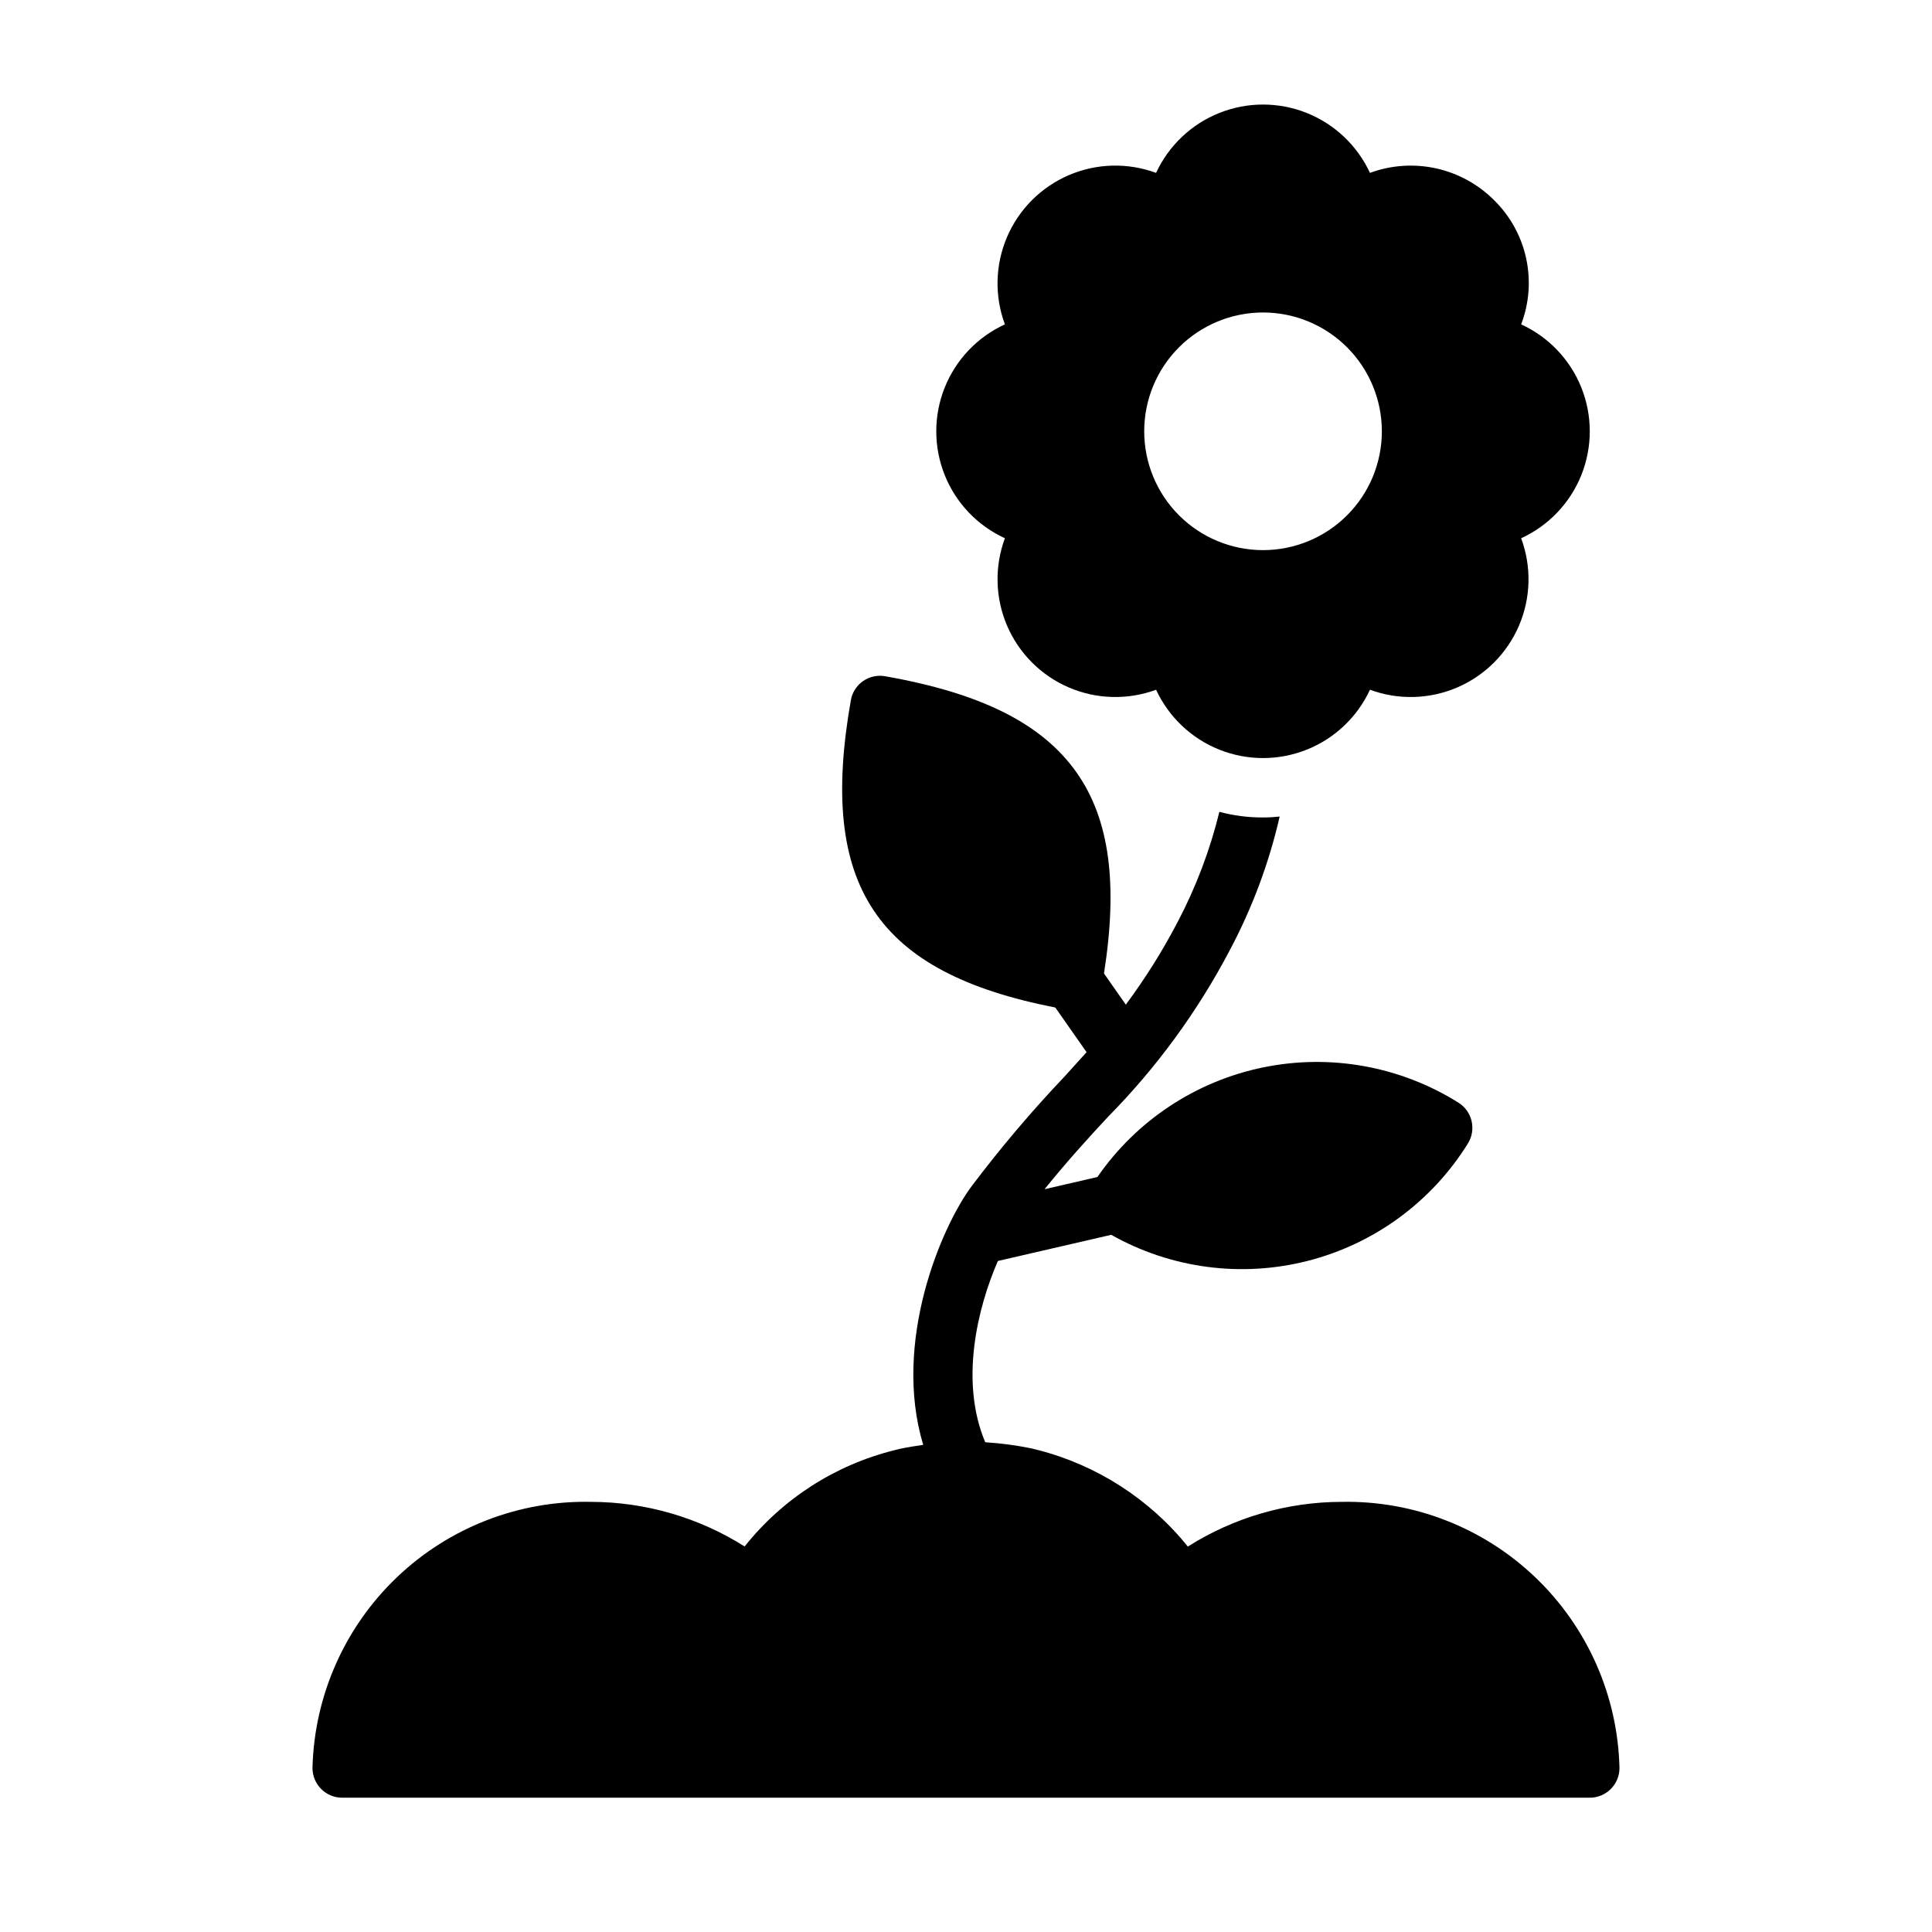
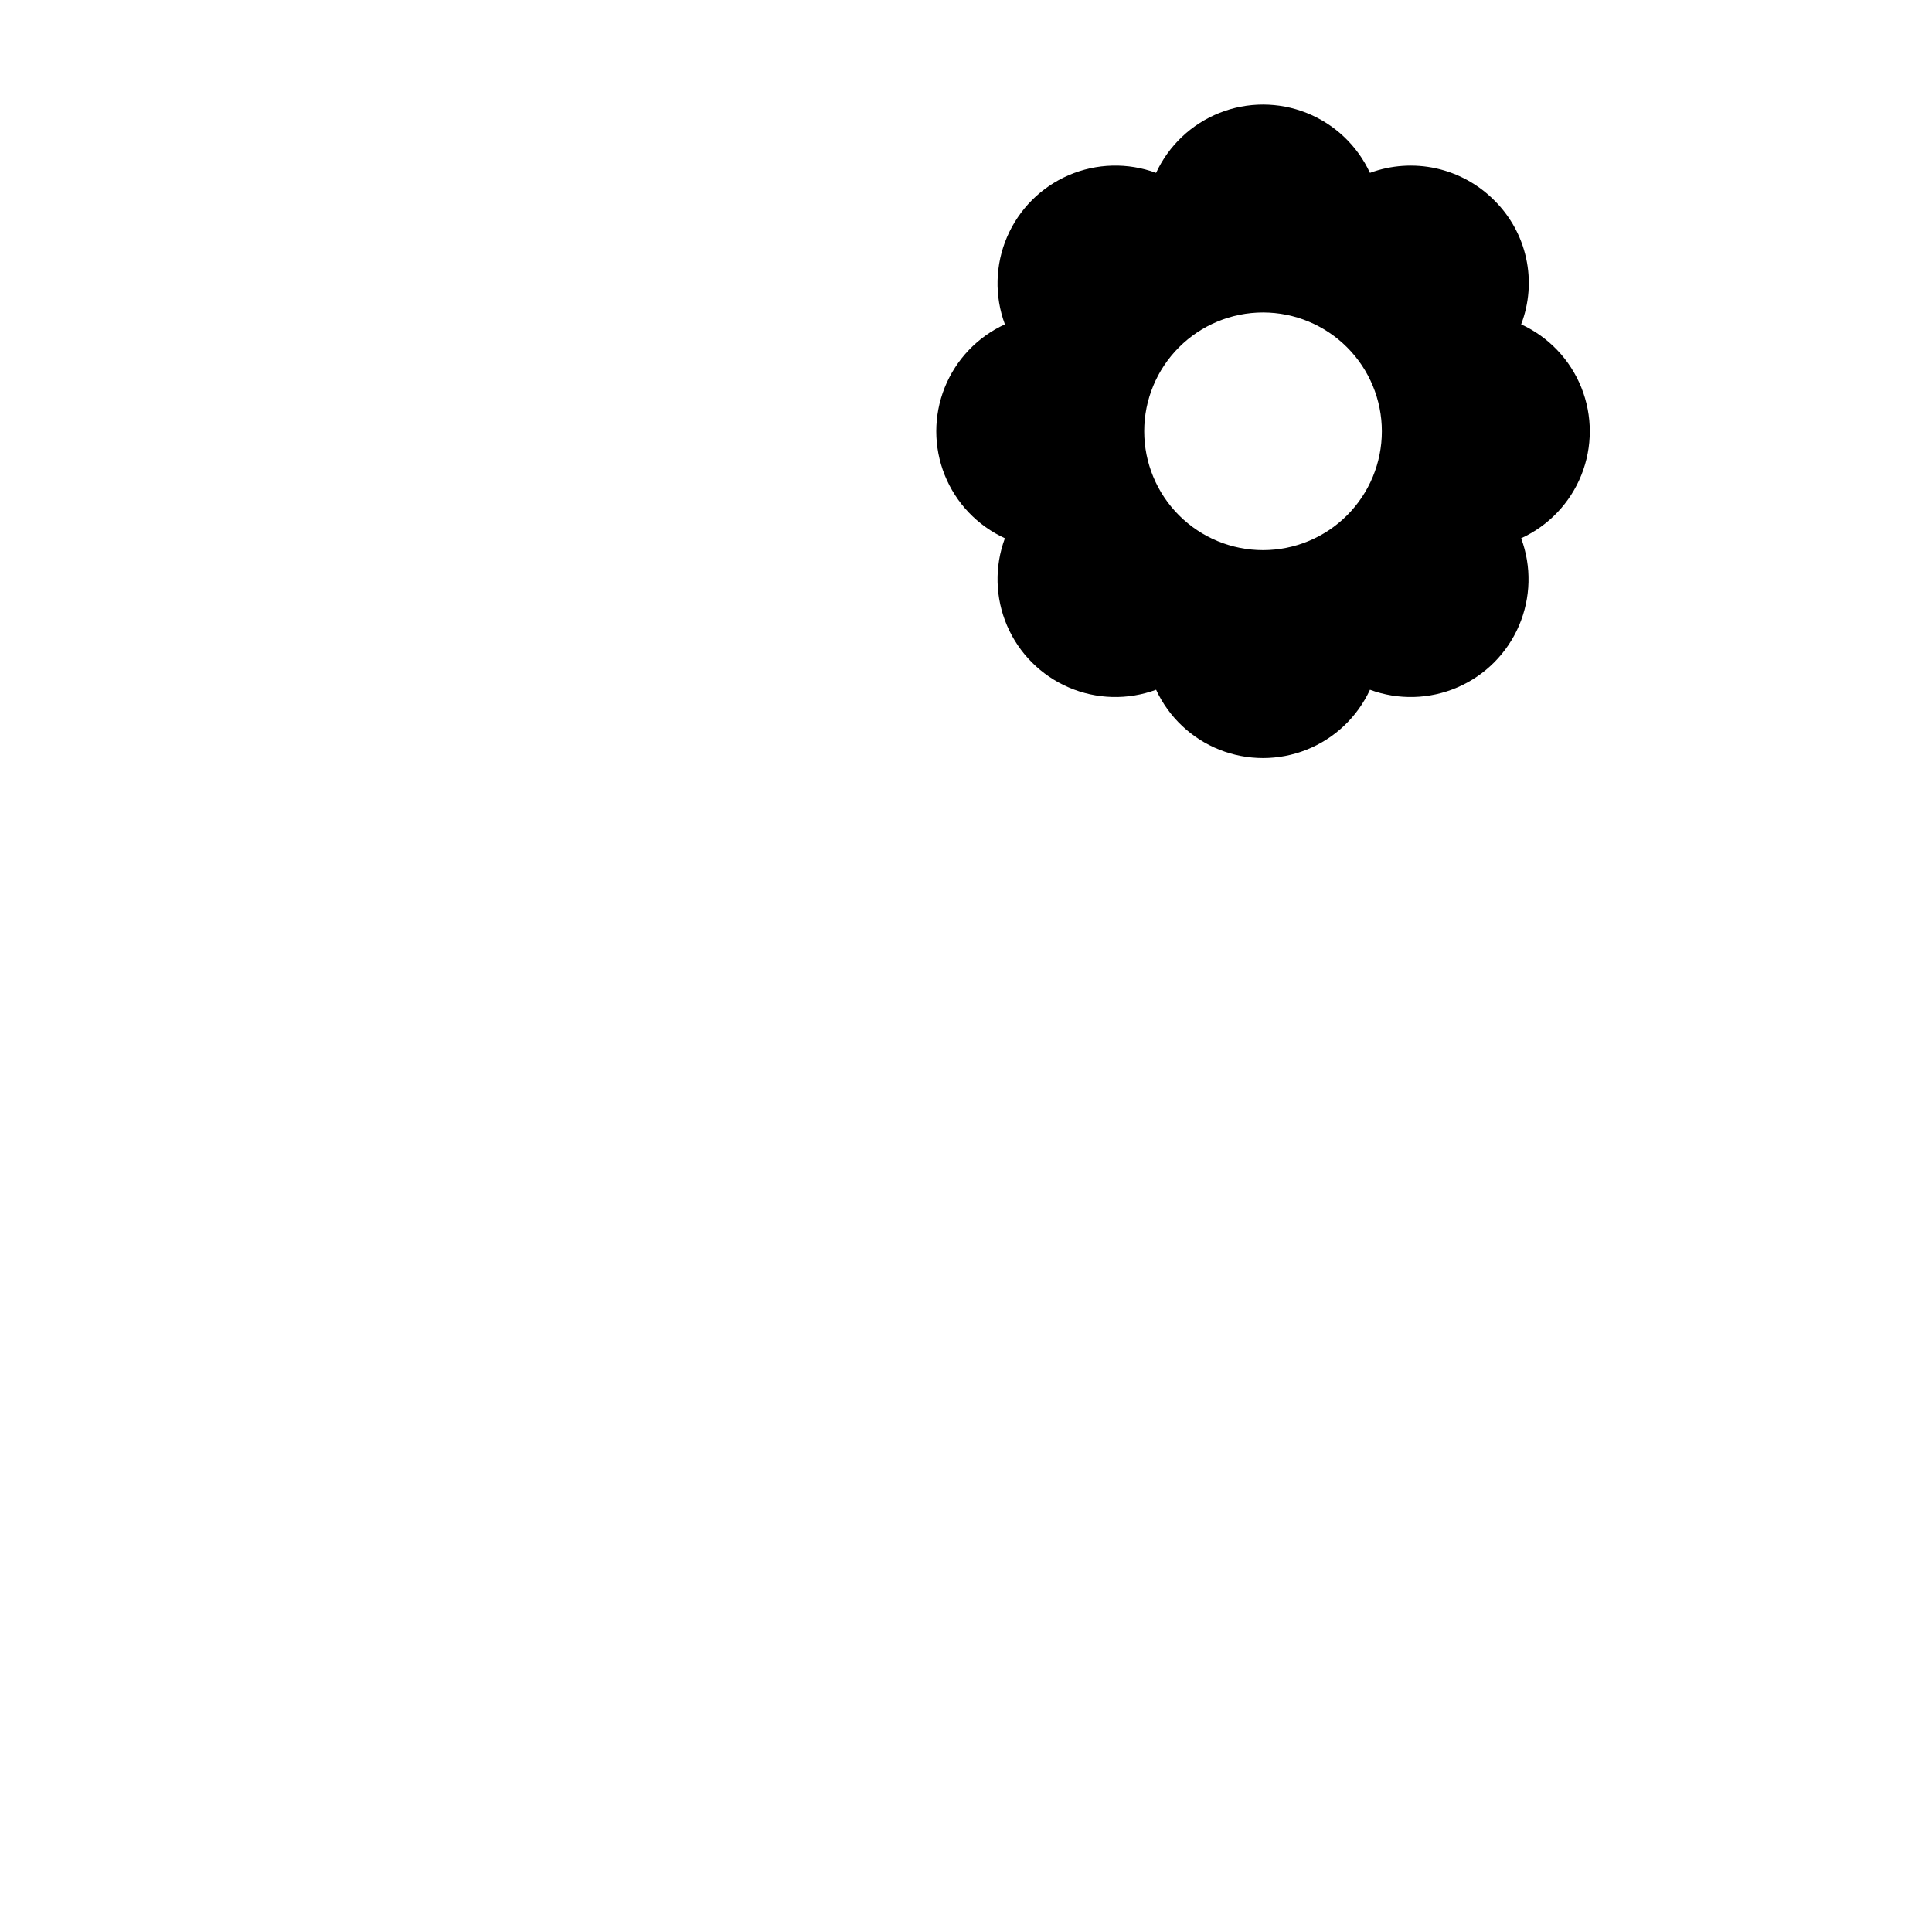
<svg xmlns="http://www.w3.org/2000/svg" fill="#000000" width="800px" height="800px" version="1.1" viewBox="144 144 512 512">
  <g>
-     <path d="m499.5 542.01c-14.414 0.027-28.527 4.137-40.711 11.844-10.184-12.641-24.191-21.637-39.922-25.637l-0.871-0.215c-0.215-0.055-0.438-0.105-0.664-0.156v-0.008l-0.004-0.004c-4.035-0.82-8.121-1.363-12.23-1.621-6.82-16.215-2.031-35.648 3.348-48.039l30.039-6.934h0.004c15.832 8.93 34.504 11.402 52.113 6.894 17.609-4.504 32.797-15.641 42.395-31.078 2.305-3.688 1.18-8.543-2.508-10.848-15.418-9.656-33.965-13-51.785-9.328-17.816 3.672-33.535 14.074-43.879 29.043l-14.012 3.234c6.094-7.543 11.5-13.453 16.812-19.176 12.879-13.047 23.754-27.93 32.277-44.16 5.945-11.176 10.395-23.086 13.223-35.426-1.461 0.16-2.934 0.242-4.406 0.238-3.906 0.023-7.801-0.48-11.57-1.492-2.492 10.176-6.223 20.012-11.102 29.281-3.988 7.621-8.566 14.914-13.695 21.82l-5.785-8.266c3.734-23.766 1.473-40.773-7.195-53.16-9.078-12.961-25.211-21.098-50.773-25.598-2.059-0.375-4.18 0.086-5.891 1.285-1.711 1.199-2.875 3.031-3.227 5.094-8.652 49.066 6.633 72.117 54.188 81.406l8.285 11.836c-1.91 2.141-3.852 4.281-5.894 6.516h-0.004c-8.695 9.164-16.867 18.809-24.48 28.891-8.207 10.965-21.105 41.496-12.914 68.652-2.008 0.305-3.996 0.586-6.094 1.043l-0.363 0.086-0.129 0.031-1.023 0.254v0.004c-15.691 3.887-29.656 12.859-39.719 25.512-12.176-7.691-26.277-11.789-40.68-11.82-19.133-0.406-37.652 6.789-51.492 20.008-13.84 13.223-21.875 31.391-22.348 50.523 0 2.09 0.832 4.09 2.309 5.566 1.477 1.477 3.477 2.305 5.566 2.305h330.62c2.086 0 4.09-0.828 5.566-2.305 1.477-1.477 2.305-3.477 2.305-5.566-0.449-19.113-8.457-37.27-22.266-50.492-13.812-13.223-32.301-20.426-51.418-20.039z" />
    <path d="m410.31 286.64c-2.785 7.504-2.582 15.789 0.566 23.148 3.148 7.356 9.004 13.223 16.355 16.387 7.352 3.164 15.637 3.383 23.145 0.613 3.359 7.246 9.363 12.934 16.785 15.891 7.418 2.953 15.691 2.953 23.109 0 7.422-2.957 13.426-8.645 16.785-15.891 7.508 2.769 15.793 2.551 23.145-0.613 7.352-3.164 13.207-9.031 16.355-16.387 3.148-7.359 3.352-15.645 0.566-23.148 7.277-3.332 12.988-9.336 15.961-16.766 2.969-7.43 2.969-15.715 0-23.145-2.973-7.43-8.684-13.434-15.961-16.77 2.137-5.586 2.594-11.672 1.32-17.52-1.27-5.844-4.219-11.188-8.48-15.383-4.223-4.227-9.562-7.152-15.395-8.438-5.832-1.281-11.91-0.867-17.512 1.195-3.359-7.25-9.363-12.934-16.785-15.891-7.418-2.953-15.691-2.953-23.109 0-7.422 2.957-13.426 8.641-16.785 15.891-7.508-2.769-15.793-2.551-23.145 0.613-7.352 3.164-13.207 9.031-16.355 16.387-3.148 7.359-3.352 15.645-0.566 23.145-7.277 3.336-12.988 9.34-15.961 16.77-2.969 7.43-2.969 15.715 0 23.145 2.973 7.43 8.684 13.434 15.961 16.766zm68.406-59.828c8.352 0 16.359 3.32 22.266 9.223 5.906 5.906 9.223 13.914 9.223 22.266 0 8.352-3.316 16.363-9.223 22.266-5.906 5.906-13.914 9.223-22.266 9.223s-16.359-3.316-22.266-9.223c-5.906-5.902-9.223-13.914-9.223-22.266-0.004-8.352 3.316-16.359 9.219-22.266 5.906-5.906 13.918-9.223 22.27-9.223z" />
  </g>
</svg>